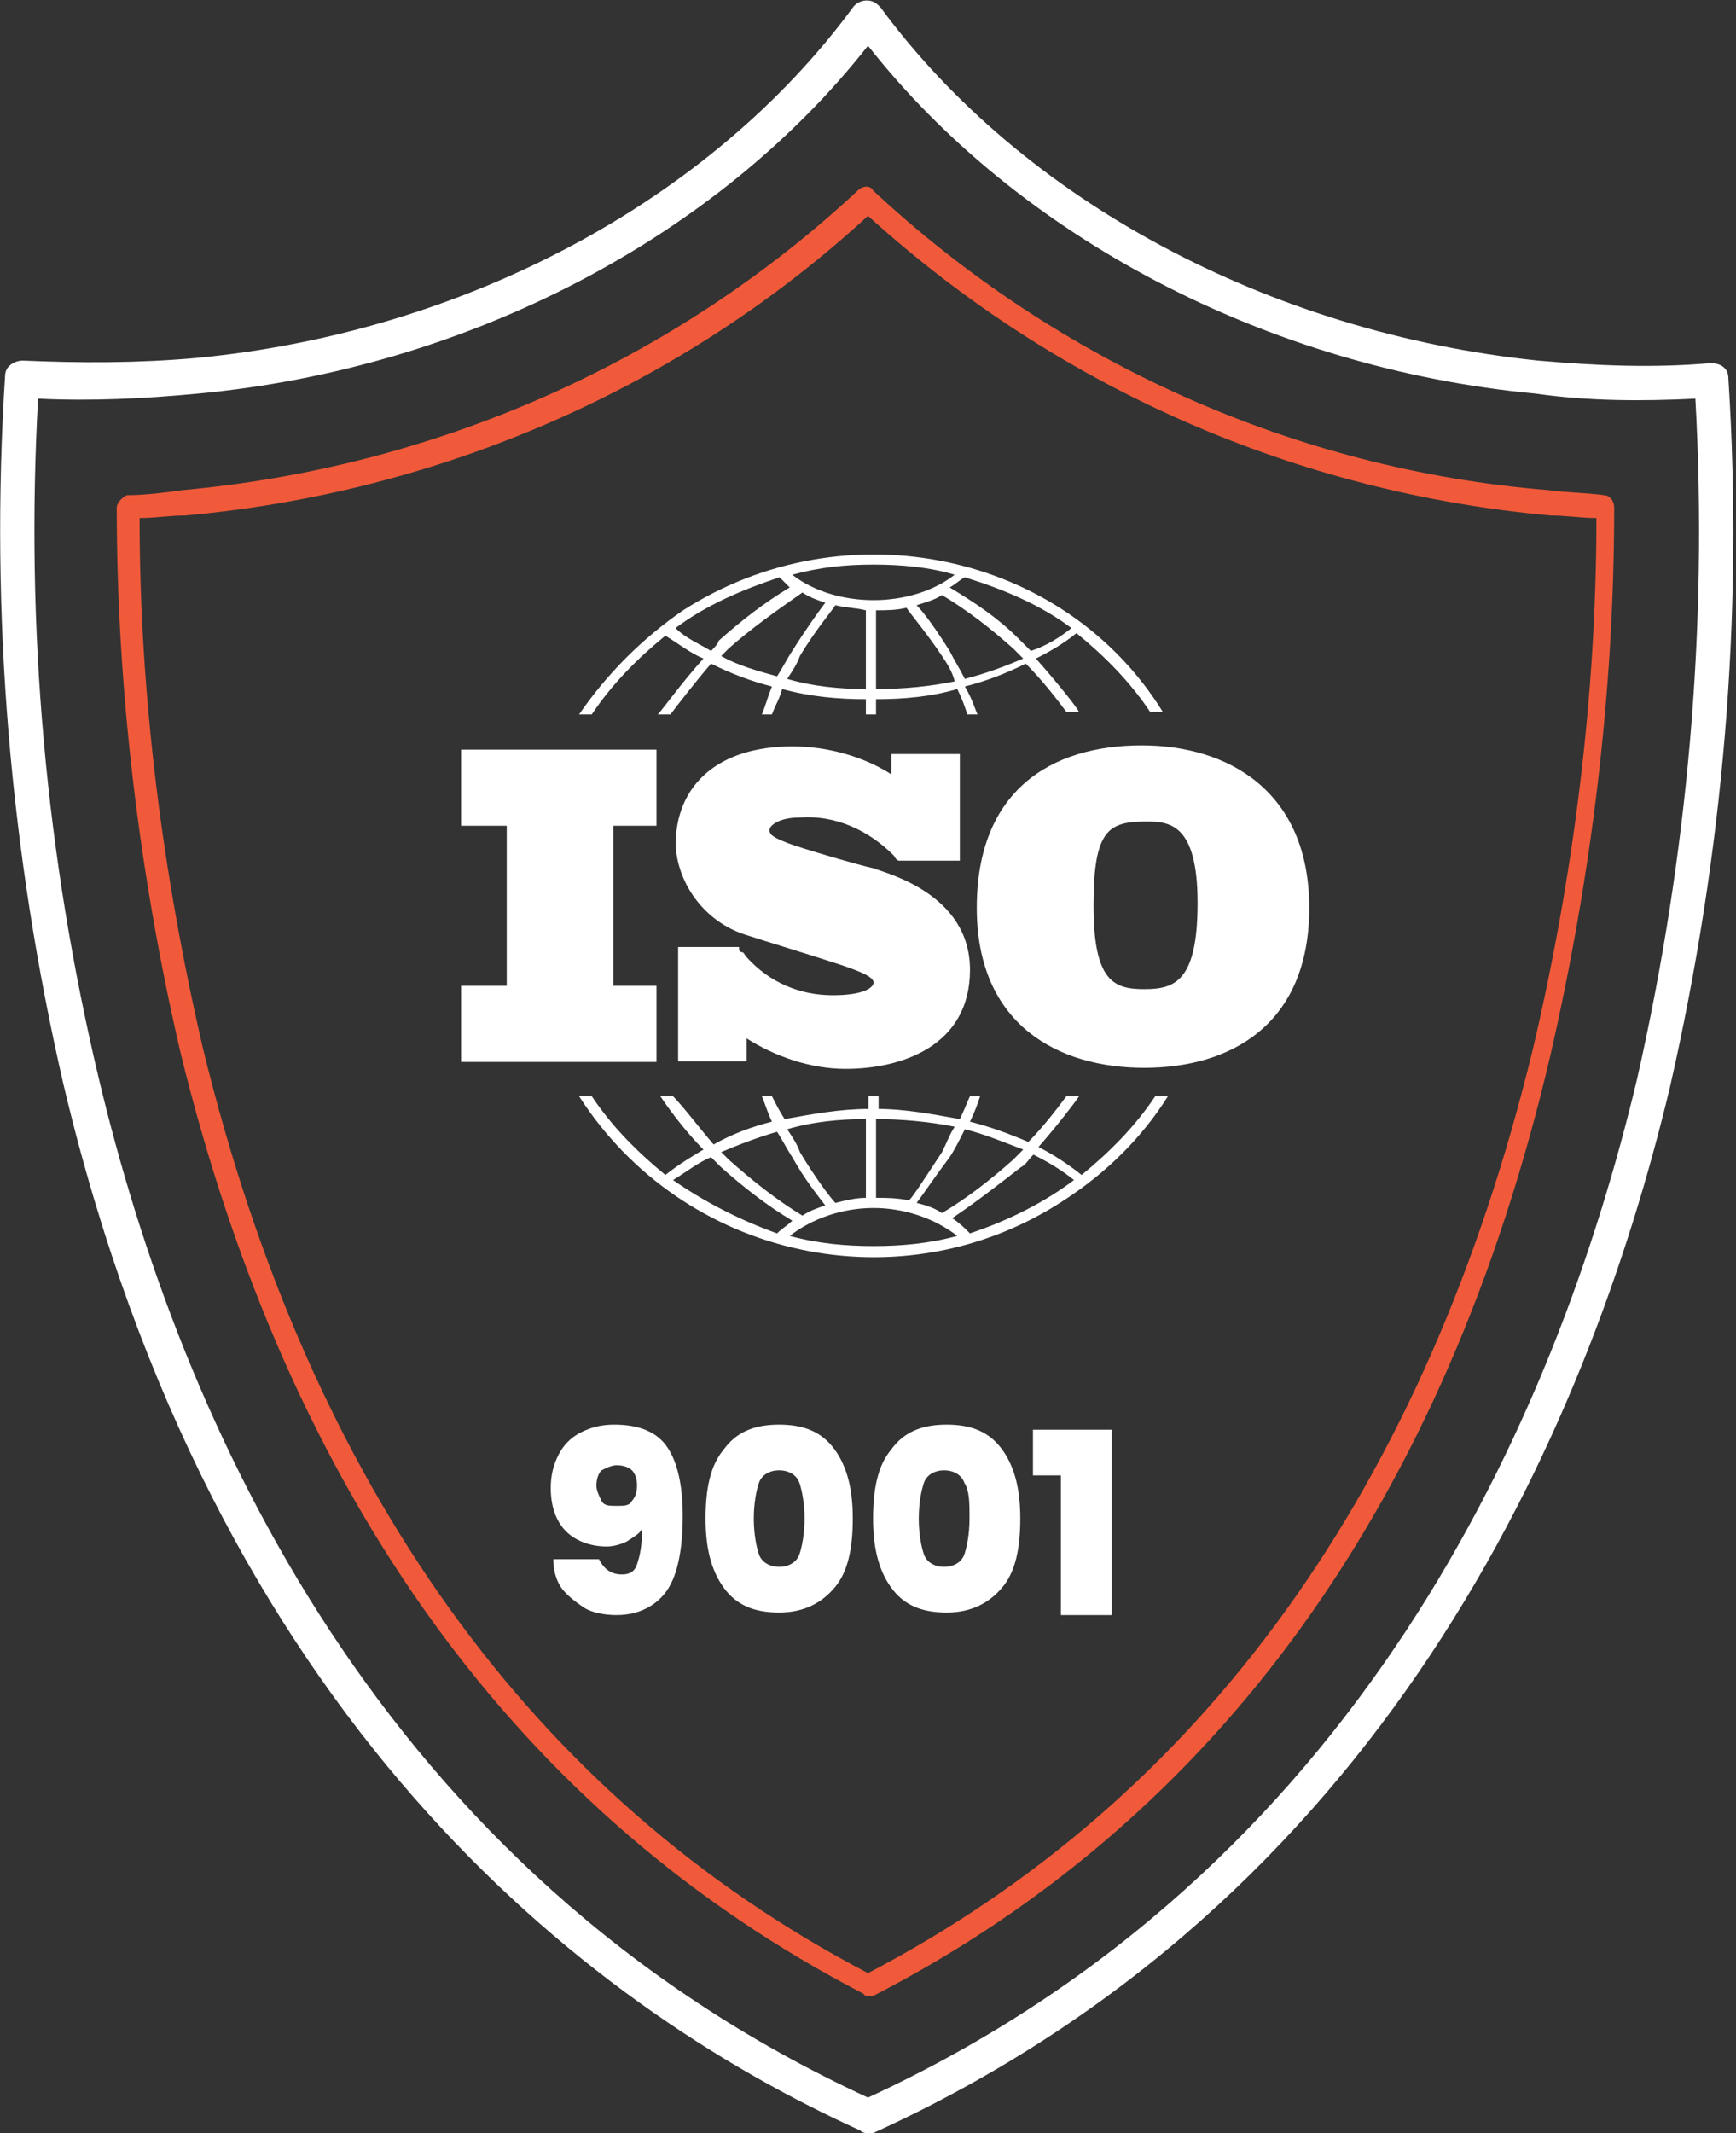
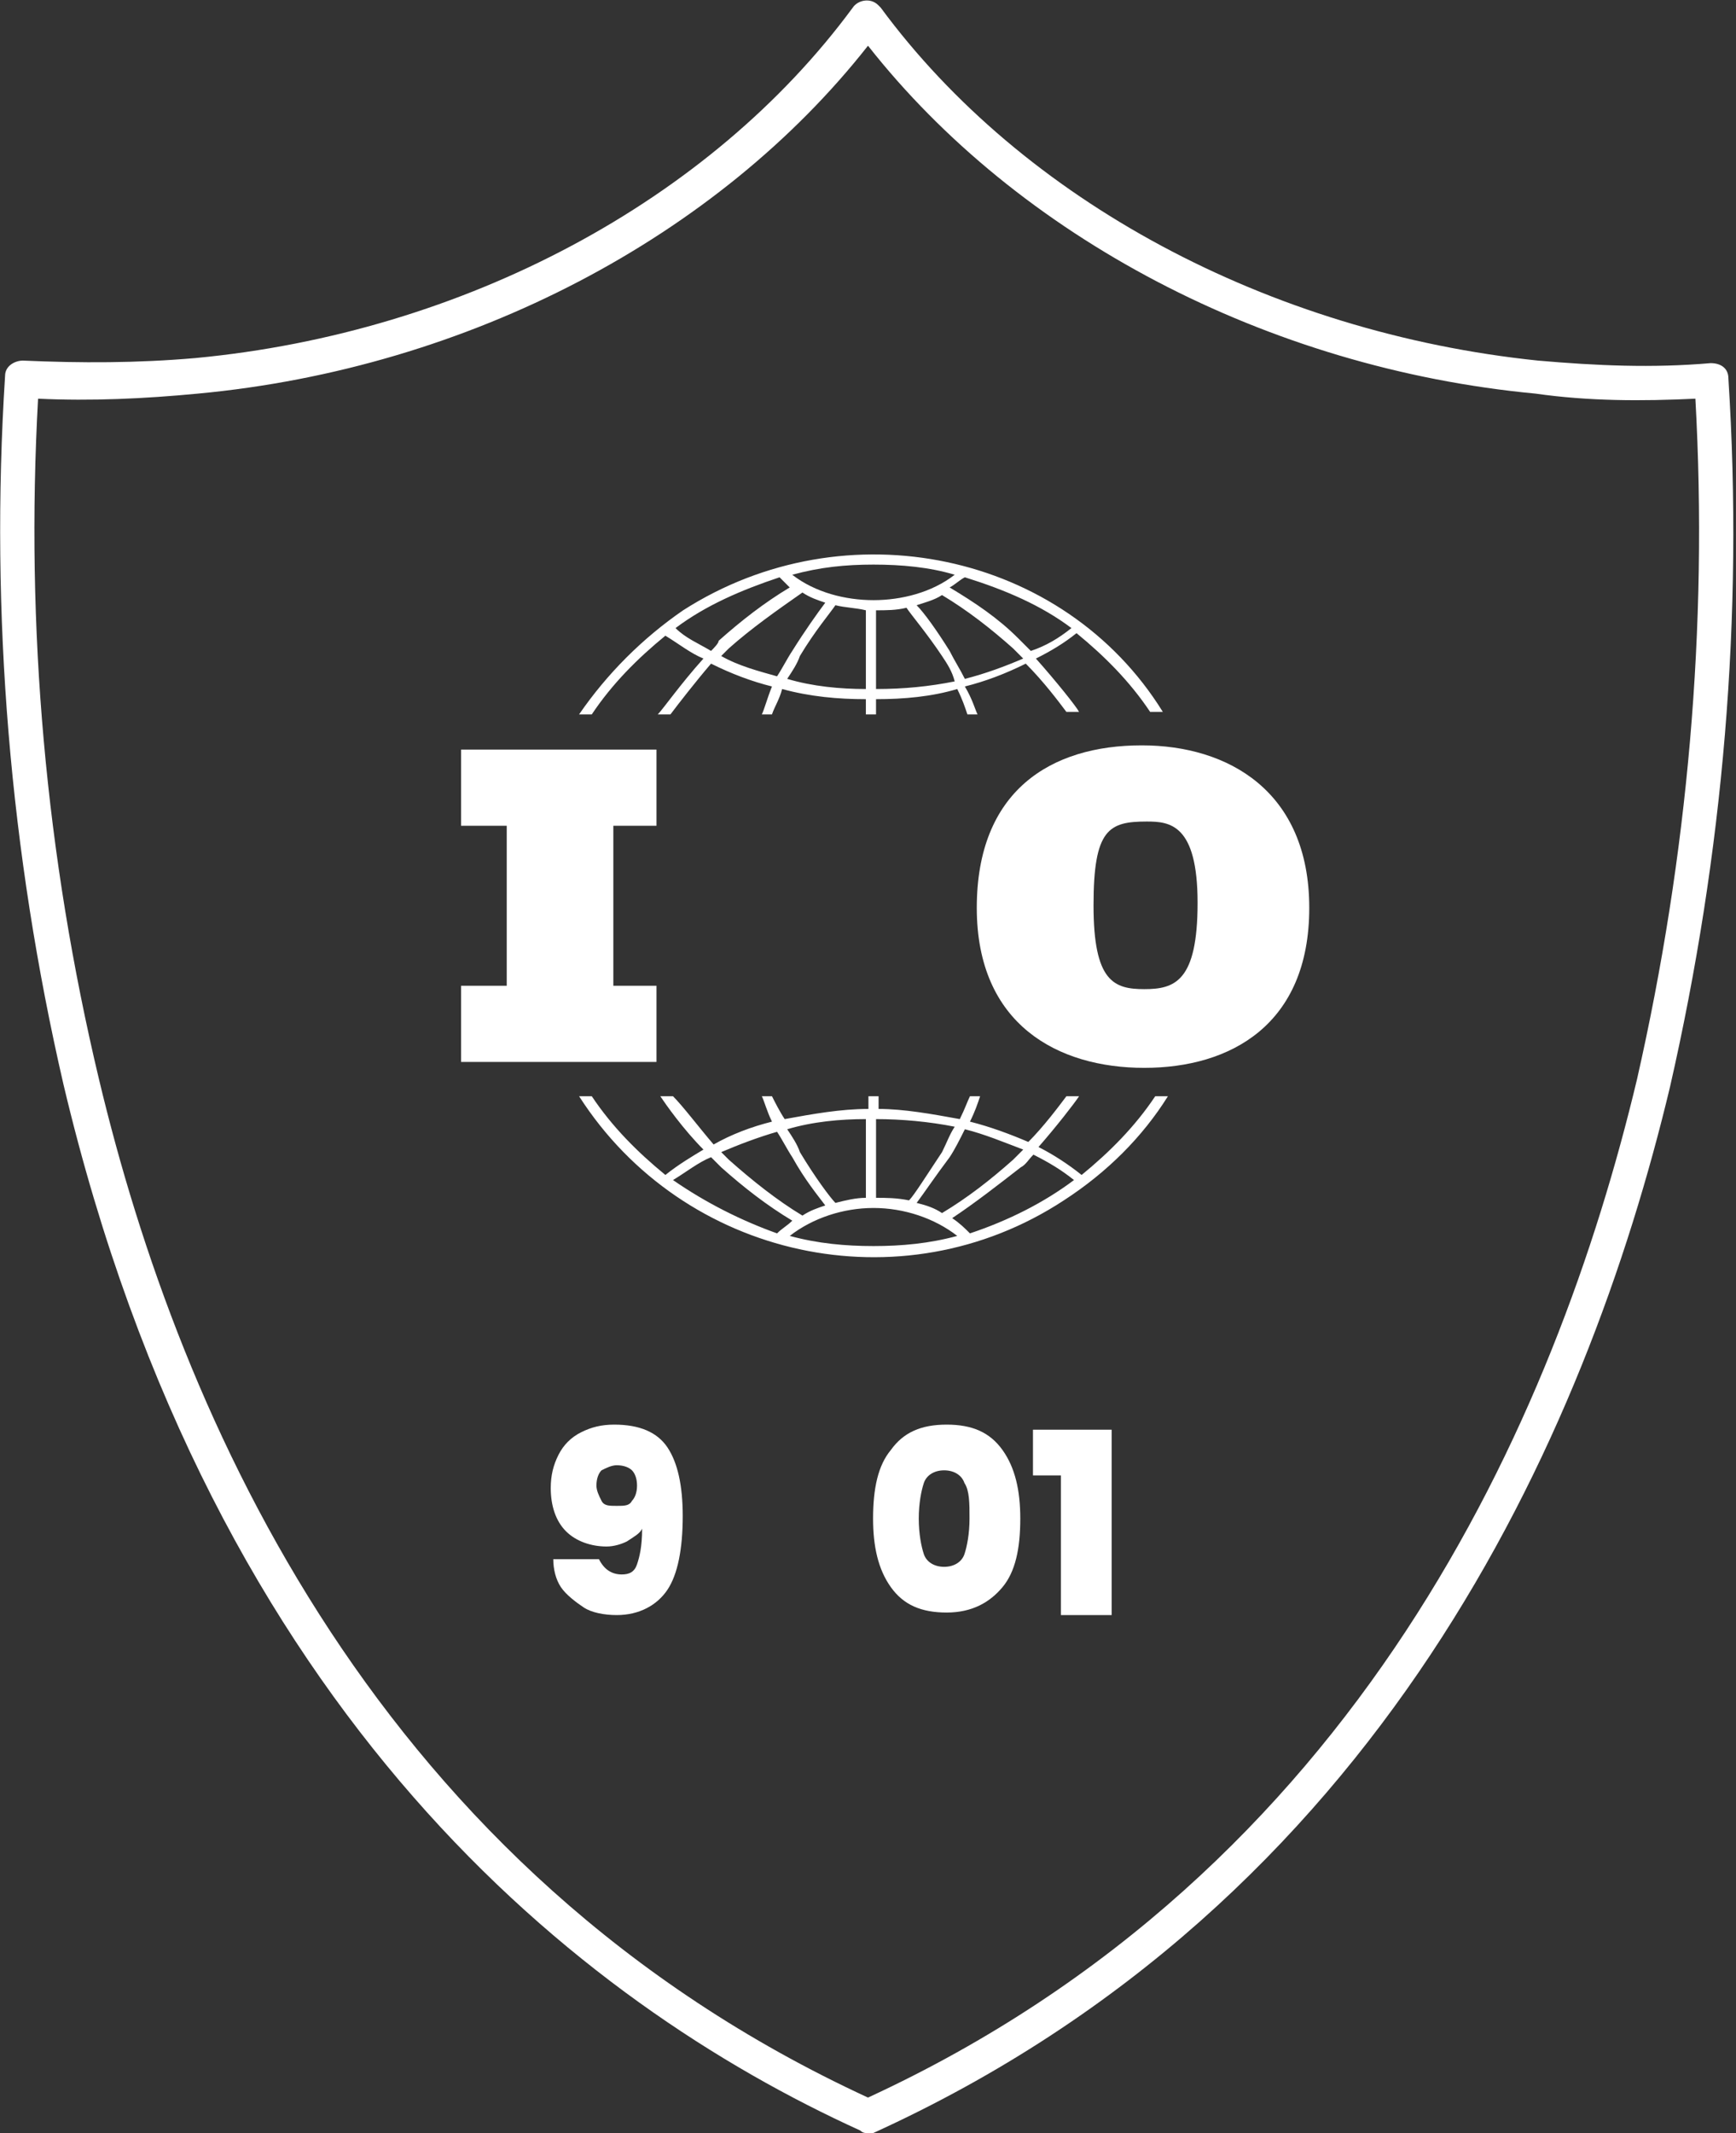
<svg xmlns="http://www.w3.org/2000/svg" id="Layer_1" x="0px" y="0px" viewBox="0 0 68.4 84" style="enable-background:new 0 0 68.4 84;" xml:space="preserve">
  <rect x="0" y="0" width="68.4" height="84" fill="#333333" stroke="none" />
  <style type="text/css">	.st0{fill:#FFFFFF;}	.st1{fill:#F05A3A;}	.st2{enable-background:new    ;}</style>
  <g>
    <g id="ISO-9000_00000016050409828169814410000016225772503937302168_" transform="translate(-1005.081 1811.131)">
      <g id="Group_2402_00000102506763874017472230000009203143322439369872_" transform="translate(1005.081 -1811.131)">
        <g id="Group_2401_00000164474237949994791390000008502837172524212923_" transform="translate(18.166 21.833)">
          <g id="Path_3783_00000170246125997553411350000017773034970333264046_" transform="translate(0 7.685)">
            <path id="Path_3986_00000012452834895257562100000013907538240884067225_" class="st0" d="M7.7,3V0H0v3h1.8v6.3H0v3h7.7v-3H6V3      H7.7z" />
          </g>
          <g id="Path_3784_00000000205247512129189140000002700951423635783596_" transform="translate(8.453 7.559)">
-             <path id="Path_3987_00000166667021612053457840000009047143912505427875_" class="st0" d="M7.8,4.8C7.3,4.7,4.9,4,4.4,3.8      C3.9,3.6,3.7,3.5,3.7,3.3s0.4-0.5,1.2-0.5c1.4-0.1,2.7,0.5,3.7,1.5c0,0,0.1,0.2,0.2,0.2h2.4V0.3H8.5v0.8C7.4,0.4,6,0,4.6,0      C1.7,0,0,1.5,0,3.9c0.1,1.6,1.2,3,2.7,3.5c0.6,0.2,2.9,0.9,3.8,1.2s1.3,0.5,1.3,0.7S7.4,9.8,6.2,9.8c-1.3,0-2.5-0.5-3.4-1.5      l0,0C2.7,8.2,2.7,8.1,2.6,8.1S2.5,8,2.5,7.9H0.1v4.5h2.7v-0.9c1.1,0.7,2.5,1.2,3.9,1.2c2.2,0,4.9-0.9,4.9-3.9S8.3,5,7.8,4.8z" />
-           </g>
+             </g>
          <g id="Path_3785_00000075137998278718070180000012761561426978715800_" transform="translate(20.32 7.518)">
            <path id="Path_3988_00000075870866505849218050000001380478781610861441_" class="st0" d="M6.5,0C2.9,0,0,1.8,0,6.4      s3.2,6.3,6.6,6.3s6.5-1.7,6.5-6.3S9.9,0,6.5,0z M6.6,9.6c-1.2,0-2-0.3-2-3.3S5.2,3,6.7,3c0.9,0,2,0.1,2,3.2S7.8,9.6,6.6,9.6      L6.6,9.6z" />
          </g>
          <g id="Group_2286_00000126309790689491209140000017332321888074843529_" transform="translate(4.65)">
            <g id="Path_3786_00000116954334123571986750000005433129666776771761_">
              <path id="Path_3989_00000139256294685863051570000016775858141099126687_" class="st0" d="M0.5,6.3c0.8-1.2,1.8-2.2,2.9-3.1       c0.5,0.3,1,0.7,1.5,0.9c-0.9,1-1.6,2-1.8,2.2h0.5c0.3-0.4,1-1.3,1.6-2C6,4.7,6.8,5,7.6,5.2C7.4,5.7,7.3,6.1,7.2,6.3h0.4       C7.7,6,7.9,5.7,8,5.3c1.1,0.3,2.2,0.4,3.3,0.4v0.6h0.4V5.7c1.1,0,2.2-0.1,3.2-0.4c0.2,0.4,0.3,0.7,0.4,1h0.4       c-0.1-0.2-0.2-0.6-0.5-1.1C16,5,16.8,4.7,17.6,4.3c0.7,0.7,1.3,1.5,1.6,1.9h0.5C19.6,6,18.8,5,18,4.1c0.6-0.3,1.1-0.6,1.6-1       C20.7,4,21.7,5,22.5,6.2H23c-3.9-6.3-12.5-8.1-18.9-4l0,0C2.5,3.3,1.1,4.7,0,6.3H0.5z M7.8,4.8C7.1,4.6,6.3,4.4,5.6,4       c0.1-0.1,0.2-0.2,0.3-0.3c0.9-0.8,1.9-1.5,2.9-2.2c0.3,0.2,0.6,0.3,0.9,0.4C9.4,2.3,8.9,3,8.4,3.8C8.2,4.1,8,4.5,7.8,4.8z        M11.3,5.3c-1,0-2.1-0.1-3.1-0.4C8.4,4.6,8.6,4.3,8.7,4c0.6-1,1.2-1.7,1.4-2c0.4,0.1,0.8,0.1,1.2,0.2       C11.3,2.2,11.3,5.3,11.3,5.3z M11.7,5.3V2.2c0.4,0,0.8,0,1.2-0.1c0.2,0.3,0.8,1,1.4,1.9c0.2,0.3,0.4,0.6,0.5,1       C13.8,5.2,12.8,5.3,11.7,5.3L11.7,5.3z M15.2,4.9c-0.2-0.4-0.4-0.7-0.6-1.1c-0.5-0.8-1-1.5-1.3-1.8c0.3-0.1,0.7-0.2,1-0.4       c1,0.6,1.9,1.3,2.8,2.1c0.1,0.1,0.2,0.2,0.4,0.4C16.8,4.4,16,4.7,15.2,4.9L15.2,4.9z M19.4,2.9c-0.5,0.4-1,0.7-1.6,0.9       c-0.2-0.2-0.3-0.3-0.5-0.5c-0.8-0.8-1.7-1.4-2.7-2C14.8,1.2,15,1,15.2,0.9C16.8,1.4,18.2,2,19.4,2.9L19.4,2.9z M11.6,0.4       c1.1,0,2.2,0.1,3.2,0.4c-0.9,0.7-2.1,1-3.2,1s-2.3-0.3-3.2-1C9.5,0.5,10.5,0.4,11.6,0.4L11.6,0.4z M7.9,0.9       C8,1,8.2,1.2,8.3,1.3c-1,0.6-1.9,1.3-2.8,2.1c0,0.1-0.2,0.3-0.3,0.4c-0.5-0.3-1-0.5-1.4-0.9C5,2,6.4,1.4,7.9,0.9L7.9,0.9z" />
            </g>
            <g id="Path_3787_00000090258033760262861310000011758177154406271131_" transform="translate(0.001 21.336)">
              <path id="Path_3990_00000067193962903973732720000010040017280528294843_" class="st0" d="M22.7,0c-0.8,1.2-1.8,2.2-2.9,3.1       c-0.5-0.4-1.1-0.8-1.7-1.1c0.7-0.8,1.4-1.7,1.6-2h-0.5c-0.3,0.4-0.9,1.2-1.5,1.8C17,1.5,16.2,1.2,15.4,1       c0.2-0.4,0.3-0.7,0.4-1h-0.4c-0.1,0.2-0.2,0.5-0.4,0.9c-1.1-0.2-2.2-0.4-3.2-0.4V0h-0.4v0.5c-1.1,0-2.2,0.2-3.3,0.4       C7.9,0.6,7.7,0.2,7.6,0H7.2c0.1,0.2,0.2,0.6,0.4,1C6.8,1.2,6,1.5,5.3,1.9C4.7,1.2,4.1,0.4,3.7,0H3.2c0.2,0.3,0.9,1.3,1.7,2.1       c-0.5,0.3-1,0.6-1.5,1C2.3,2.2,1.3,1.2,0.5,0H0c4.1,6.4,12.7,8.3,19.1,4.1C20.8,3,22.2,1.6,23.2,0H22.7L22.7,0z M15.2,1.3       c0.8,0.2,1.5,0.5,2.3,0.8c-0.1,0.1-0.2,0.2-0.4,0.4c-0.9,0.8-1.8,1.5-2.8,2.1c-0.3-0.2-0.6-0.3-1-0.4c0.3-0.4,0.7-1,1.3-1.8       C14.8,2.1,15,1.7,15.2,1.3L15.2,1.3z M11.7,0.9c1,0,2.1,0.1,3.1,0.3c-0.2,0.3-0.3,0.6-0.5,1c-0.6,0.9-1.1,1.7-1.3,1.9       C12.5,4,12.1,4,11.7,4V0.9L11.7,0.9z M11.3,0.9V4c-0.4,0-0.8,0.1-1.2,0.2c-0.2-0.2-0.8-1-1.4-2C8.6,1.9,8.4,1.6,8.2,1.3       C9.2,1,10.3,0.9,11.3,0.9L11.3,0.9z M7.8,1.4c0.2,0.3,0.4,0.7,0.6,1c0.5,0.9,1,1.5,1.3,1.9C9.4,4.4,9.1,4.5,8.8,4.7       c-1-0.6-2-1.4-2.9-2.2C5.8,2.4,5.7,2.3,5.6,2.2C6.3,1.9,7.1,1.6,7.8,1.4L7.8,1.4z M3.7,3.3c0.5-0.3,1-0.7,1.5-0.9       c0.1,0.1,0.3,0.3,0.4,0.4c0.9,0.8,1.8,1.5,2.8,2.1C8.2,5.1,8,5.2,7.8,5.4C6.4,4.9,5,4.2,3.7,3.3L3.7,3.3z M11.6,5.9       c-1.1,0-2.2-0.1-3.3-0.4c0.9-0.7,2.1-1.1,3.3-1.1s2.4,0.4,3.3,1.1C13.8,5.8,12.7,5.9,11.6,5.9z M15.4,5.4       C15.2,5.2,15,5,14.7,4.8c0.9-0.6,1.8-1.3,2.7-2c0.2-0.1,0.3-0.3,0.5-0.5c0.6,0.3,1.1,0.6,1.6,1C18.3,4.2,16.9,4.9,15.4,5.4       L15.4,5.4z" />
            </g>
          </g>
        </g>
        <path id="Path_3991_00000044885283453063580980000011670340780528422812_" class="st0" d="M34.2,84c-0.1,0-0.2,0-0.3-0.1    c-11-5-25.5-16.3-31.4-41.2c-2.1-9.1-2.9-18.5-2.3-27.9c0-0.4,0.4-0.6,0.7-0.6c2.3,0.1,4.5,0.1,6.8-0.1    c10.6-1,20.3-6.2,25.9-13.8c0.2-0.3,0.7-0.4,1-0.1l0.1,0.1C40.3,7.9,50,13.1,60.6,14.2c2.3,0.2,4.5,0.3,6.8,0.1    c0.4,0,0.7,0.2,0.7,0.6c0.6,9.4-0.2,18.7-2.3,27.9C62.5,56.6,54.4,74.9,34.4,84C34.4,84,34.3,84,34.2,84z M1.5,15.7    c-0.5,9,0.3,18,2.4,26.8c3.2,13.4,11,31.2,30.3,40.1c19.3-8.9,27.1-26.7,30.3-40.1c2-8.8,2.8-17.8,2.3-26.8    c-2.1,0.1-4.2,0.1-6.3-0.2c-10.6-1-20.4-6.2-26.3-13.7C28.3,9.3,18.5,14.5,7.8,15.5C5.7,15.7,3.6,15.8,1.5,15.7z" />
-         <path id="Path_3992_00000003085976622864585370000015170909198008526012_" class="st1" d="M34.2,78.6c-0.1,0-0.1,0-0.2-0.1    C20.5,71.5,11.4,59,7.1,41.4C5.5,34.5,4.6,27.2,4.6,20c0-0.2,0.2-0.4,0.4-0.5c0.7,0,1.5-0.1,2.2-0.2c9.9-0.9,19.3-5,26.6-11.8    c0.2-0.2,0.5-0.2,0.6,0c7.3,6.8,16.7,11,26.6,11.8c0.7,0.1,1.5,0.1,2.2,0.2c0.2,0,0.4,0.2,0.4,0.5c0,7.3-0.9,14.5-2.5,21.5    C57,59.1,48,71.6,34.4,78.6C34.3,78.6,34.3,78.6,34.2,78.6z M5.5,20.4c0,7,0.9,14,2.5,20.9c4.2,17.2,13,29.5,26.2,36.4    c13.2-6.9,22-19.1,26.2-36.4c1.6-6.8,2.5-13.9,2.5-20.9c-0.6,0-1.2-0.1-1.8-0.1c-10-0.9-19.4-5-26.9-11.8    c-7.4,6.8-16.9,10.9-26.9,11.8C6.7,20.3,6.1,20.4,5.5,20.4L5.5,20.4z" />
      </g>
    </g>
    <g class="st2">
      <path class="st0" d="M24.5,62c0.3,0,0.5-0.1,0.6-0.4s0.2-0.7,0.2-1.4c-0.1,0.2-0.3,0.3-0.6,0.5c-0.2,0.1-0.5,0.2-0.8,0.2   c-0.6,0-1.2-0.2-1.6-0.6c-0.4-0.4-0.6-1-0.6-1.7c0-0.5,0.1-0.9,0.3-1.3c0.2-0.4,0.5-0.7,0.9-0.9s0.8-0.3,1.3-0.3   c1,0,1.7,0.3,2.1,0.9s0.6,1.5,0.6,2.7c0,1.3-0.2,2.3-0.6,2.9s-1.1,1-2,1c-0.5,0-1-0.1-1.3-0.3s-0.7-0.5-0.9-0.8   c-0.2-0.3-0.3-0.7-0.3-1.1h1.8C23.8,61.8,24.1,62,24.5,62z M24.9,59.1c0.1-0.1,0.2-0.3,0.2-0.6c0-0.3-0.1-0.5-0.2-0.6   c-0.1-0.1-0.3-0.2-0.6-0.2c-0.2,0-0.4,0.1-0.6,0.2c-0.1,0.1-0.2,0.3-0.2,0.6c0,0.2,0.1,0.4,0.2,0.6s0.3,0.2,0.6,0.2   C24.6,59.3,24.8,59.3,24.9,59.1z" />
-       <path class="st0" d="M28.5,57.1c0.5-0.7,1.2-1,2.2-1s1.7,0.3,2.2,1c0.5,0.7,0.7,1.6,0.7,2.7c0,1.2-0.2,2.1-0.7,2.7s-1.2,1-2.2,1   c-1,0-1.7-0.3-2.2-1s-0.7-1.6-0.7-2.7C27.8,58.6,28,57.7,28.5,57.1z M31.5,58.4c-0.1-0.3-0.4-0.5-0.8-0.5c-0.4,0-0.7,0.2-0.8,0.5   c-0.1,0.3-0.2,0.8-0.2,1.4c0,0.6,0.1,1.1,0.2,1.4c0.1,0.3,0.4,0.5,0.8,0.5s0.7-0.2,0.8-0.5c0.1-0.3,0.2-0.8,0.2-1.4   C31.7,59.2,31.6,58.7,31.5,58.4z" />
      <path class="st0" d="M35.1,57.1c0.5-0.7,1.2-1,2.2-1s1.7,0.3,2.2,1c0.5,0.7,0.7,1.6,0.7,2.7c0,1.2-0.2,2.1-0.7,2.7s-1.2,1-2.2,1   c-1,0-1.7-0.3-2.2-1c-0.5-0.7-0.7-1.6-0.7-2.7C34.4,58.6,34.6,57.7,35.1,57.1z M38,58.4c-0.1-0.3-0.4-0.5-0.8-0.5   c-0.4,0-0.7,0.2-0.8,0.5s-0.2,0.8-0.2,1.4c0,0.6,0.1,1.1,0.2,1.4c0.1,0.3,0.4,0.5,0.8,0.5c0.4,0,0.7-0.2,0.8-0.5   c0.1-0.3,0.2-0.8,0.2-1.4C38.2,59.2,38.2,58.7,38,58.4z" />
      <path class="st0" d="M40.7,58.1v-1.8h3.1v7.3h-2v-5.5H40.7z" />
    </g>
  </g>
</svg>